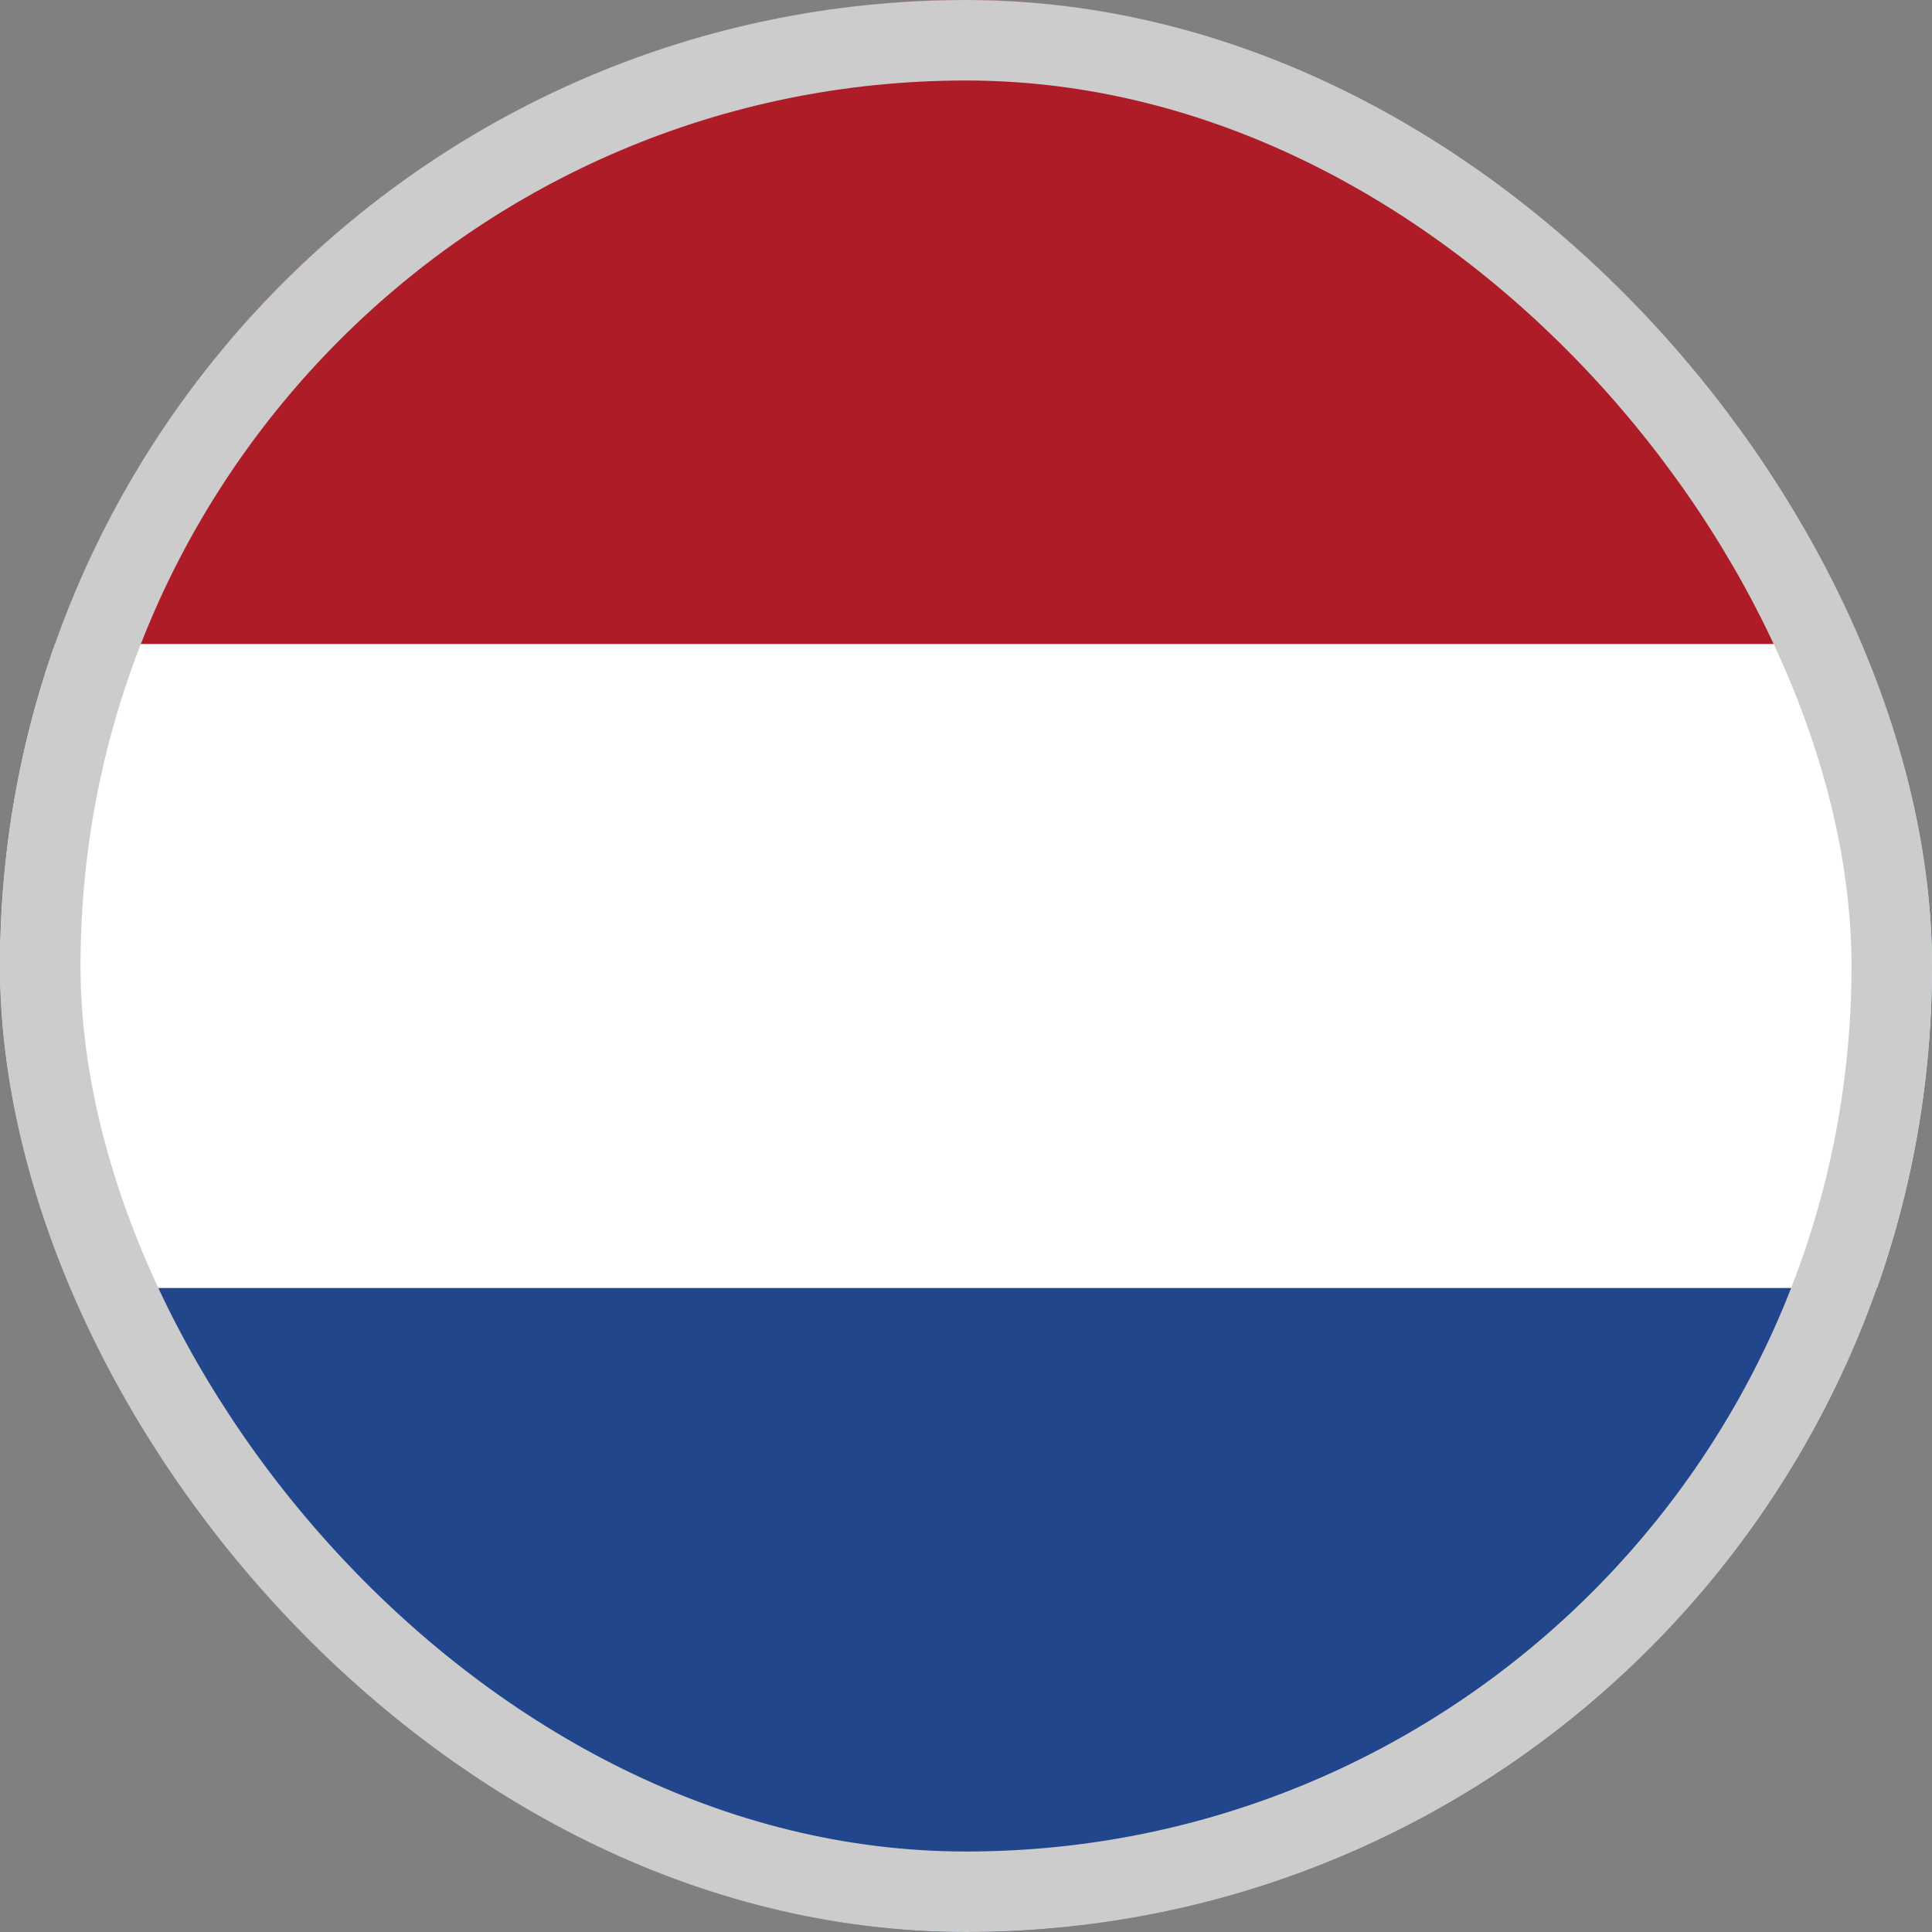
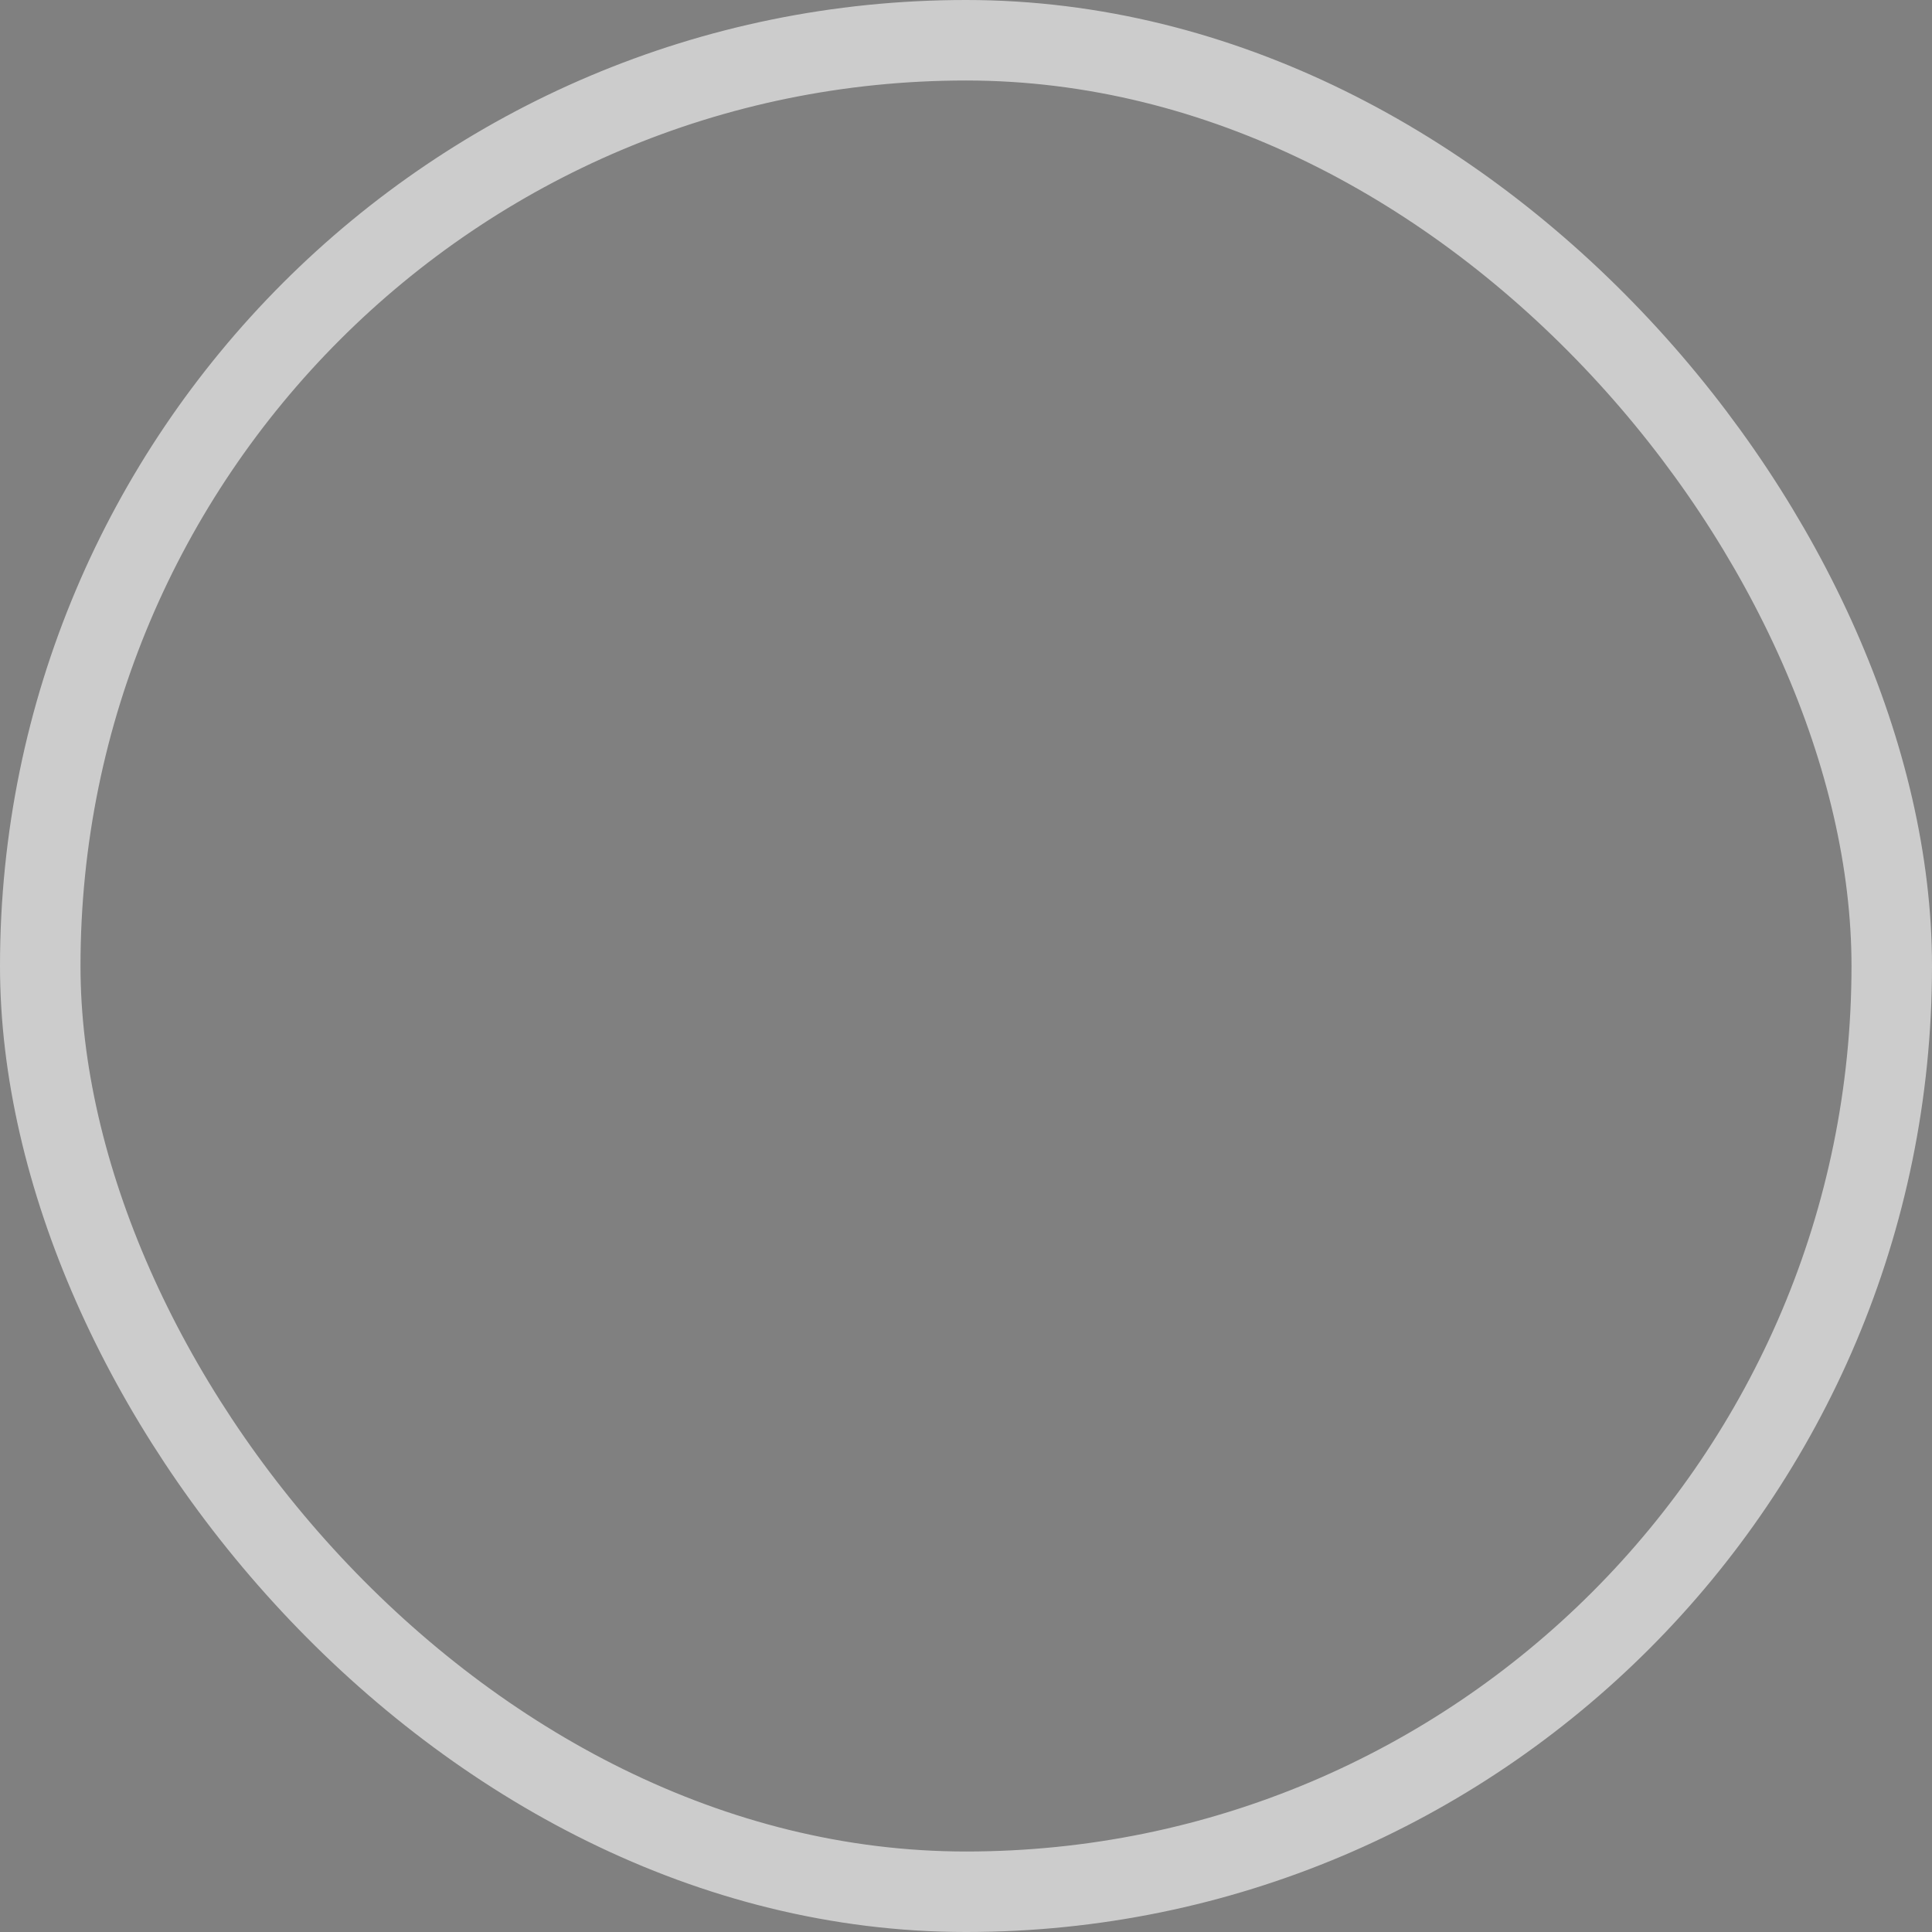
<svg xmlns="http://www.w3.org/2000/svg" width="24" height="24" viewBox="0 0 24 24" fill="none">
  <rect x="0" y="0" width="24" height="24" fill="#808080" stroke="none" />
  <g clip-path="url(#clip0_6284_9069)">
-     <path d="M-4 0H28V24H-4V0Z" fill="#21468B" />
-     <path d="M-4 0H28V16H-4V0Z" fill="white" />
-     <path d="M-4 0H28V8H-4V0Z" fill="#AE1C28" />
+     <path d="M-4 0H28V24V0Z" fill="#21468B" />
  </g>
  <rect x="0.5" y="0.5" width="23" height="23" rx="11.5" stroke="#CCCCCC" />
  <defs>
    <clipPath id="clip0_6284_9069">
      <rect width="24" height="24" rx="12" fill="white" />
    </clipPath>
  </defs>
</svg>